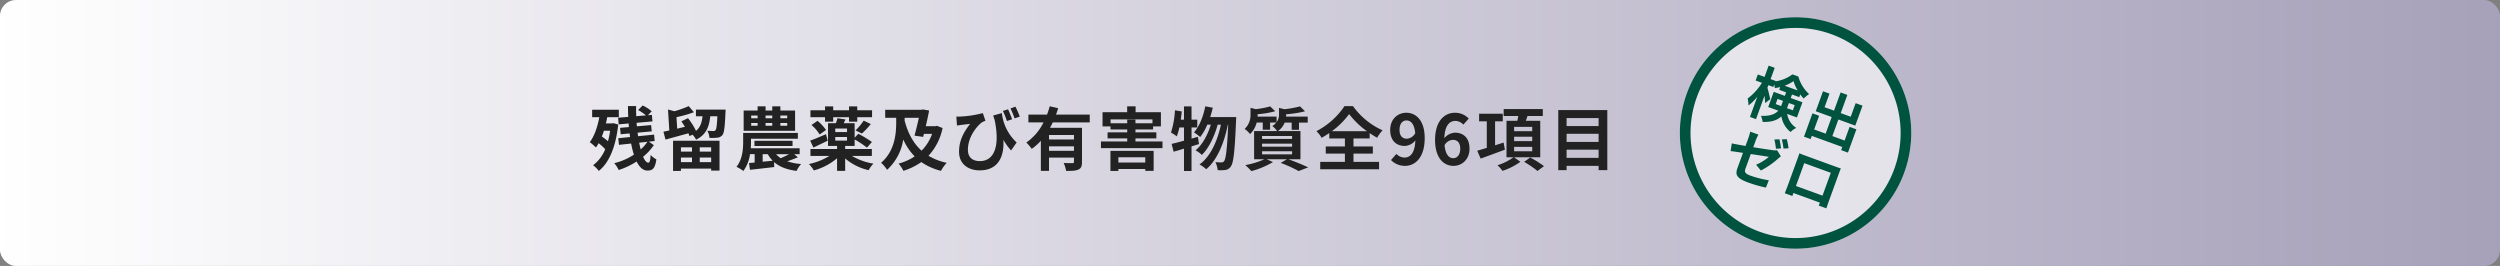
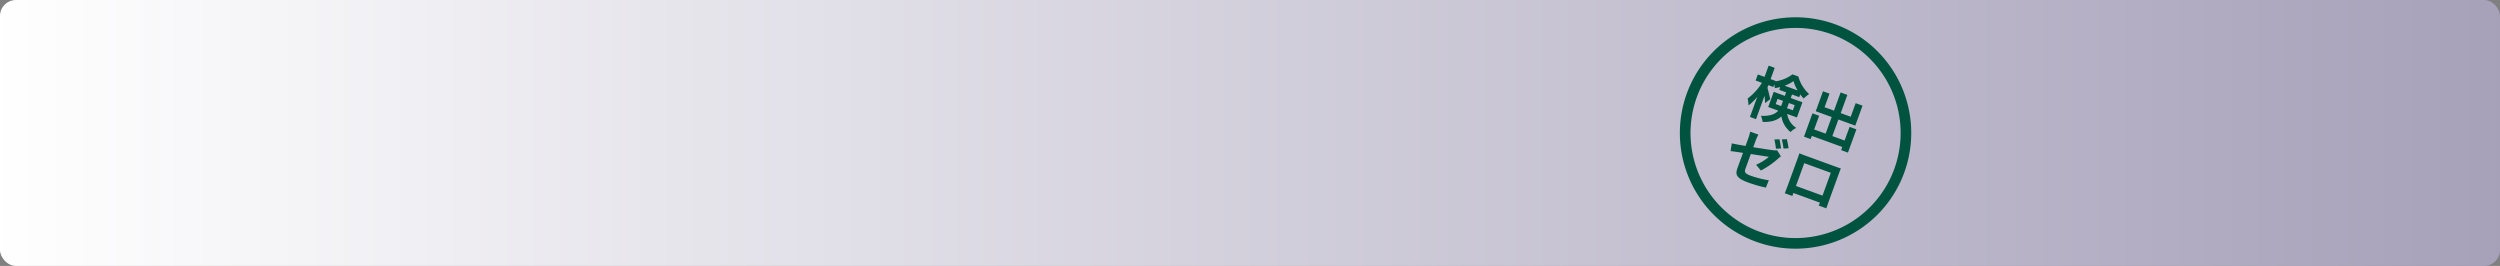
<svg xmlns="http://www.w3.org/2000/svg" width="940" height="100" viewBox="0 0 940 100">
  <rect x="0" y="0" width="940" height="100" fill="#808080" stroke="none" />
  <defs>
    <style>.a{fill:url(#a);}.b{fill:#222;}.c{fill:rgba(255,255,255,0.6);}.d{fill:#00533f;}</style>
    <linearGradient id="a" y1="0.5" x2="1" y2="0.5" gradientUnits="objectBoundingBox">
      <stop offset="0" stop-color="#fff" />
      <stop offset="1" stop-color="#a6a0b9" />
    </linearGradient>
  </defs>
  <g transform="translate(-170 -4202)">
    <rect class="a" width="940" height="100" rx="6" transform="translate(170 4202)" />
-     <path class="b" d="M8.034-12.844a33.12,33.12,0,0,1-.806,3.952,26.134,26.134,0,0,0-2.314-1.794c.286-.676.546-1.4.78-2.158Zm1.274-2.834-.494.078H6.448c.182-.754.364-1.56.494-2.34H11.31v-2.808H1.274v2.808h2.7c-.7,3.718-1.872,7.15-3.588,9.386a25.645,25.645,0,0,1,2.314,2A12.175,12.175,0,0,0,3.718-8.164,20.929,20.929,0,0,1,6.188-5.9,14.274,14.274,0,0,1,1.638.13,10.356,10.356,0,0,1,3.77,2.262c3.822-2.99,6.4-8.918,7.306-17.446Zm12.74,6.994a14.331,14.331,0,0,1-2.522,2.86c-.208-.78-.39-1.612-.572-2.522Zm.572-.052,2.158-.234-.208-2.418-6.032.6c-.052-.416-.1-.884-.182-1.326l5.33-.494-.234-2.366-5.356.468c-.026-.442-.078-.884-.1-1.326l5.954-.52L23.738-18.8l-1.482.13,1.4-1.482a13.031,13.031,0,0,0-3.406-2.184l-1.69,1.716a16.2,16.2,0,0,1,2.938,2l-3.64.312c-.052-1.274-.078-2.548-.052-3.822H14.742c0,1.352.052,2.7.1,4.082l-3.8.312.208,2.5L15-15.574c.026.468.052.91.1,1.352l-3.328.286.234,2.418,3.354-.312c.052.442.1.91.182,1.352l-4.446.442.26,2.5,4.576-.494a32.824,32.824,0,0,0,1.04,4.186A23.672,23.672,0,0,1,9.594-.65a11.708,11.708,0,0,1,1.664,2.574,28.494,28.494,0,0,0,6.734-3.2c1.04,2.106,2.392,3.406,4.056,3.406,2.08,0,2.886-.91,3.38-4.212A7.1,7.1,0,0,1,23.27-3.77c-.13,2.21-.39,2.938-.884,2.938-.676,0-1.352-.832-1.95-2.236a19.723,19.723,0,0,0,4.03-4.368ZM38.818-6.6v1.612h-4.16V-6.6Zm7.2,1.612H41.73V-6.6h4.29ZM41.73-1.04V-2.756h4.29V-1.04Zm-7.072,0V-2.756h4.16V-1.04Zm-2.964,3.3h2.964V1.4H46.02v.754h3.146V-9.074H31.694ZM40.3-20.8v2.522h2.47c-.234,2.236-.78,4.108-2.444,5.486a25.227,25.227,0,0,0-3.016-4.784l-2.5,1.2c.442.624.91,1.352,1.352,2.054l-2.912.7-.26-4.342a42.518,42.518,0,0,0,6.552-1.846L37.57-22.1a35.229,35.229,0,0,1-5.382,1.924l-2.392-.65.494,7.878c-.806.182-1.56.338-2.21.468l.78,2.964c2.444-.676,5.616-1.534,8.606-2.366a9.817,9.817,0,0,1,.416,1.066L39-11.362A7.4,7.4,0,0,1,40.352-9.49c3.848-1.872,4.94-4.914,5.33-8.788H48.36c-.156,3.458-.364,4.836-.7,5.226a.911.911,0,0,1-.832.312c-.416,0-1.274-.026-2.236-.1a6.5,6.5,0,0,1,.78,2.678,17.232,17.232,0,0,0,2.99-.078,2.7,2.7,0,0,0,1.872-.962c.676-.806.936-3.042,1.17-8.45.026-.364.052-1.144.052-1.144Zm34.32,3.276H72.046v-1.04H74.62Zm0,2.808H72.046v-1.04H74.62Zm-13.546-1.04h2.418v1.04H61.074Zm0-2.808h2.418v1.04H61.074ZM69-15.756v1.04H66.482v-1.04Zm0-2.808v1.04H66.482v-1.04Zm8.58-1.872H72.046v-1.586H69v1.586H66.482v-1.586h-2.99v1.586H58.24v7.618H77.584ZM75.322-4.03a34.625,34.625,0,0,1-3.146,1.508A8.867,8.867,0,0,1,70.434-4.03Zm-9.932,0h1.924A11.775,11.775,0,0,0,69.16-1.56L65.39-1.2Zm11.856,0H79.3V-6.24H60.918C60.97-7.1,61-7.9,61-8.632v-1.2H78.624v-2.184H58.058v3.328c0,2.7-.26,6.63-2.522,9.412a15.309,15.309,0,0,1,2.6,1.56,13.888,13.888,0,0,0,2.5-6.318h1.742V-.884L60.268-.7l.338,2.548c2.548-.286,5.928-.65,9.126-1.04L69.68-1.066c2,1.768,4.706,2.834,8.45,3.328a11.863,11.863,0,0,1,1.716-2.6A20.7,20.7,0,0,1,74.62-1.352c1.248-.416,2.652-.936,4-1.508ZM76.622-7.1v-1.95H62.3V-7.1Zm12.22-9.152H91.91v-1.69h5.954v1.69h3.094v-1.69h5.564v-2.6h-5.564V-22H97.864v1.456H91.91V-22H88.842v1.456H83.356v2.6h5.486ZM102.7-11.8a30.052,30.052,0,0,0,3.354-3.562l-2.678-1.274a22.946,22.946,0,0,1-3.068,3.666ZM83.746-15a15.5,15.5,0,0,1,3.068,3.562l2.392-1.69a16.194,16.194,0,0,0-3.2-3.432Zm5.46,3.458c-2.21.936-4.42,1.9-5.954,2.418l1.222,2.6c1.612-.754,3.562-1.69,5.356-2.574Zm3.484,1.066h4.42v1.352H92.69Zm4.42-1.872H92.69v-1.326h4.42Zm9.334,8.97v-2.6H96.408V-7.124H99.97V-9.568A36.574,36.574,0,0,1,104.6-6.5l1.872-2.106a43.68,43.68,0,0,0-5.122-3.094L99.97-10.218v-5.46H95.862c.208-.442.442-.91.676-1.4l-3.016-.468a19.06,19.06,0,0,1-.6,1.872H89.96v8.554h3.406V-5.98H83.356v2.6h7.15A25.131,25.131,0,0,1,82.784-.312,12.757,12.757,0,0,1,84.63,2.08,22.694,22.694,0,0,0,93.366-2.5V2.236h3.042V-2.418a20.444,20.444,0,0,0,8.814,4.394,11.953,11.953,0,0,1,1.82-2.444A23.424,23.424,0,0,1,98.93-3.38Zm17.68-14.326c-.468,2.106-1.066,4.6-1.638,6.708l3.25.468.286-1.144h3.068a16.745,16.745,0,0,1-3.952,6.318c-3.146-2.808-5.148-6.63-6.37-11.284v-1.066Zm6.786,3.016-.572.13h-3.614c.468-2.028.936-4.082,1.248-5.9l-2.392-.39-.546.13H111.462v3.016H115.6v1.742c0,4.238-.52,10.738-5.668,15.158a13.739,13.739,0,0,1,2.236,2.652,19.307,19.307,0,0,0,6.084-11.414,21.771,21.771,0,0,0,4.29,6.37,19.976,19.976,0,0,1-6.058,2.7,12.812,12.812,0,0,1,1.82,2.73,24.616,24.616,0,0,0,6.734-3.3,22.577,22.577,0,0,0,7.41,3.3A13.851,13.851,0,0,1,134.6-.78a22.369,22.369,0,0,1-6.864-2.652,21.566,21.566,0,0,0,5.3-10.426ZM157.664-20.9l-1.95.6a30.361,30.361,0,0,1,1.508,3.8l1.95-.65C158.808-18.226,158.132-19.838,157.664-20.9Zm2.782-.988-1.872.65a34.194,34.194,0,0,1,1.534,3.744l1.95-.65A35.322,35.322,0,0,0,160.446-21.892Zm-22.23,3.718.234,3.38c.6-.1.988-.156,1.534-.234.78-.1,2.418-.286,3.406-.39-2.418,3.094-4.16,6.266-4.16,10.478,0,4.706,3.562,6.994,7.748,6.994,7.254,0,9.282-5.564,8.918-11.492a22.221,22.221,0,0,0,2.886,4l2.106-2.99a17.841,17.841,0,0,1-5.564-11.05l-3.276.91c.182.546.364,1.092.546,1.612,2,9.412.156,15.522-5.564,15.522-2.5,0-4.472-1.2-4.472-4.238,0-4.992,3.51-9.022,5.278-10.348a11.339,11.339,0,0,1,1.326-.572l-.988-2.886a40.64,40.64,0,0,1-8.5,1.3A13.59,13.59,0,0,1,138.216-18.174Zm44.226,8.606h-9.386v-1.664h9.386ZM173.056-5.3v-1.69h9.386V-5.3ZM188.37-15.99V-18.9H175.682c.312-.806.572-1.612.832-2.418l-3.2-.728A25.941,25.941,0,0,1,172.3-18.9h-6.994v2.912H171A20.191,20.191,0,0,1,164.528-8.4a17.425,17.425,0,0,1,2.028,2.366,19.056,19.056,0,0,0,3.432-3.042V2.236h3.068V-2.73h9.386v1.56c0,.364-.156.494-.6.52-.442,0-1.95,0-3.276-.078a12.832,12.832,0,0,1,.936,2.99c2.106,0,3.588-.026,4.6-.52,1.066-.468,1.352-1.3,1.352-2.834V-13.936H173.42a21.738,21.738,0,0,0,1.04-2.054ZM209.248-2.86V-.884H199.134V-2.86Zm-13.1,5.122h2.99V1.534h10.114v.7h3.146V-5.278h-16.25Zm.052-17.914v-1.456h15.756v1.456h-6.4V-17h-3.094v1.352Zm9.36,6.838V-9.958h7.852v-2.288h-7.852v-1.066h6.63v-1.17h2.938v-5.33h-9.516v-2.21h-3.172v2.21H193.18v5.33h2.99v1.17h6.292v1.066h-7.384v2.288h7.384v1.144h-9.88v2.5h23.14v-2.5Zm23.478-1.742-2.392.676v-4.186H228.8V-17h-2.158V-22h-2.834V-17h-1.222c.156-1.04.286-2.054.39-3.094L220.4-20.54a32.5,32.5,0,0,1-1.482,8.372,22.622,22.622,0,0,1,2.184,1.43,23.629,23.629,0,0,0,.962-3.328h1.742V-9.1c-1.768.494-3.354.91-4.654,1.2l.754,2.938c1.2-.312,2.5-.728,3.9-1.144v8.4h2.834V-6.968c.962-.286,1.872-.6,2.808-.858Zm4.628-7.436c.364-1.144.7-2.314.962-3.51l-2.808-.52c-.78,3.822-2.21,7.54-4.264,9.8a17.643,17.643,0,0,1,2.34,1.742,19.36,19.36,0,0,0,2.678-4.654H233.9c-1.144,3.77-3.172,7.618-5.746,9.646a10.928,10.928,0,0,1,2.366,1.742c2.626-2.5,4.81-7.15,5.954-11.388h1.222c-1.3,6.084-3.9,11.986-8.06,14.976a11.535,11.535,0,0,1,2.522,1.794c4.186-3.458,6.864-10.218,8.138-16.77h.13c-.416,9.334-.884,12.87-1.534,13.7a1.086,1.086,0,0,1-.962.494,21.09,21.09,0,0,1-2.314-.1,8.643,8.643,0,0,1,.858,3.016,14.866,14.866,0,0,0,2.938-.078A2.848,2.848,0,0,0,241.436.546c.988-1.3,1.456-5.538,1.95-17.134.026-.364.052-1.4.052-1.4Zm19.5,12.87h11.284v1.144H253.162Zm0-2.86h11.284v1.118H253.162Zm0-2.886h11.284V-9.75H253.162Zm14.43,8.762V-12.714h-8.476a6.91,6.91,0,0,0,2.548-3.2h2.626v2.73h2.756v-2.73h3.276v-2.236h-8.138c.026-.26.026-.52.026-.754v-.13a40.587,40.587,0,0,0,7.1-1.118L267.436-22a40.13,40.13,0,0,1-5.824,1.066l-2.08-.494v2.366a4.706,4.706,0,0,1-.91,3.016v-2.106h-7.15c.026-.26.026-.546.026-.78v-.13a33.3,33.3,0,0,0,6.6-1.118L256.2-22a31.757,31.757,0,0,1-5.408,1.04l-1.976-.494v2.366a7.057,7.057,0,0,1-2.21,5.564,8.914,8.914,0,0,1,2.028,1.924,8.688,8.688,0,0,0,2.5-4.316h2.288v2.7h2.756v-2.7h2.34a6.4,6.4,0,0,1-1.508,1.3,7.39,7.39,0,0,1,1.794,1.9h-8.632V-2.106h3.848A30.53,30.53,0,0,1,246.87.078a31.355,31.355,0,0,1,2.288,2.262,32.217,32.217,0,0,0,8.112-3.406L254.9-2.106H262.5l-2.34,1.352a51.267,51.267,0,0,1,6.76,3.068L270.5.936c-1.768-.858-4.758-2.106-7.41-3.042Zm11.8-10.556a29.952,29.952,0,0,0,6.5-6.448,31.334,31.334,0,0,0,6.708,6.448Zm8.138,8.424h7.28v-2.7h-7.28v-2.99h6.084V-11.96a32.961,32.961,0,0,0,2.808,1.742A15.064,15.064,0,0,1,298.48-13a27.478,27.478,0,0,1-11.128-9.1h-3.2A28.373,28.373,0,0,1,273.6-12.688a11.424,11.424,0,0,1,1.95,2.5,33.267,33.267,0,0,0,2.886-1.794v2.054h5.876v2.99h-7.2v2.7h7.2v3.094h-9.282V1.638h22.126V-1.144h-9.62Zm17.316-8.944c0-2.366,1.17-3.536,2.6-3.536,1.638,0,2.964,1.3,3.3,4.784a3.78,3.78,0,0,1-3.172,2.08C305.916-9.854,304.85-10.92,304.85-13.182ZM306.93.364c3.822,0,7.384-3.146,7.384-10.426,0-6.682-3.276-9.542-6.916-9.542-3.3,0-6.058,2.47-6.058,6.422,0,4.082,2.314,6.058,5.512,6.058A5.4,5.4,0,0,0,310.8-9.2c-.182,4.81-1.95,6.448-4.108,6.448a4.27,4.27,0,0,1-3.016-1.378L301.652-1.82A7.216,7.216,0,0,0,306.93.364Zm17.992-9.776c1.664,0,2.756,1.066,2.756,3.328,0,2.366-1.2,3.562-2.626,3.562-1.612,0-2.912-1.352-3.276-4.862A3.761,3.761,0,0,1,324.922-9.412ZM325.13.364c3.276,0,6.032-2.5,6.032-6.448,0-4.108-2.288-6.032-5.512-6.032a5.54,5.54,0,0,0-3.952,2.08c.156-4.836,1.976-6.5,4.186-6.5a4.177,4.177,0,0,1,2.964,1.4l2.028-2.288A7.082,7.082,0,0,0,325.65-19.6c-3.874,0-7.436,3.068-7.436,10.244C318.214-2.574,321.464.364,325.13.364ZM343.98-8.4l-3.2,1.04V-16.38h2.886v-2.86h-8.892v2.86h2.886V-6.4c-1.352.416-2.6.78-3.588,1.066l1.274,2.964c2.6-.936,5.98-2.158,9.126-3.354Zm3.952,1.612h6.812v1.664h-6.812Zm0-3.8h6.812v1.664h-6.812Zm0-3.718h6.812v1.638h-6.812ZM357.76-2.86V-16.588h-5.434c.208-.572.442-1.17.65-1.794h5.746v-2.6H344.006v2.6h5.486c-.1.572-.208,1.2-.338,1.794h-4.082V-2.86H347.7A20.906,20.906,0,0,1,341.692.13a15.34,15.34,0,0,1,1.872,2.106A24.109,24.109,0,0,0,350.3-1.17l-2.392-1.69ZM351.7-1.144a37.143,37.143,0,0,1,5.018,3.432l2.444-1.82a38.507,38.507,0,0,0-5.174-3.25Zm15.964-1.508V-5.72H379.7v3.068ZM379.7-11.7v3.068H367.666V-11.7Zm0-5.9v2.99H367.666V-17.6Zm-15.158-3.016V1.976h3.12V.364H379.7V1.976h3.276V-20.618Z" transform="translate(391.373 4264)" />
-     <circle class="c" cx="43.5" cy="43.5" r="43.5" transform="translate(801.627 4208.5)" />
    <path class="d" d="M43.5,4A39.511,39.511,0,0,0,28.126,79.9,39.511,39.511,0,0,0,58.874,7.1,39.249,39.249,0,0,0,43.5,4m0-4A43.5,43.5,0,1,1,0,43.5,43.5,43.5,0,0,1,43.5,0Z" transform="translate(801.627 4208.5)" />
    <path class="d" d="M-11.374-5.962V-8.03H-9.2v1.32c0,.242,0,.506-.022.748ZM-4.51-8.03v2.068H-6.864c.022-.22.022-.462.022-.682V-8.03ZM-10.582-13.6A14.057,14.057,0,0,0-8.03-16.368,14.892,14.892,0,0,0-5.368-13.6ZM-2.156-3.96v-6.072H-6.842V-11.44h2.9v-1.078A17.739,17.739,0,0,0-2.2-11.506,14.838,14.838,0,0,1-.858-13.794a13.921,13.921,0,0,1-6.05-4.818H-9.284a13.633,13.633,0,0,1-5.1,4.642v-.154h-2v-4.51h-2.42v4.51h-2.684v2.42h2.53A21.727,21.727,0,0,1-22-4.312,12.921,12.921,0,0,1-20.812-1.98a17.6,17.6,0,0,0,2-4.224v8.1h2.42v-9.35c.462.924.9,1.87,1.144,2.508l1.32-2.024c-.33-.55-1.87-2.9-2.464-3.674V-11.7h2V-12.76a9.832,9.832,0,0,1,.638,1.276,13.944,13.944,0,0,0,1.8-1.078v1.122H-9.2v1.408H-13.64V-3.96h4.026C-10.23-2.4-11.7-.968-15.07.088a10.021,10.021,0,0,1,1.386,1.936C-10.45.99-8.69-.572-7.766-2.332A9.309,9.309,0,0,0-2.508,2a6.221,6.221,0,0,1,1.5-2.178A7.666,7.666,0,0,1-6.05-3.96ZM17.666-7.414v5.478H12.76V-8.58h6.754v-7.986h-2.75v5.434h-4v-7.282H10.076v7.282H6.292v-5.434H3.7V-8.58h6.38v6.644h-4.6V-7.414H2.816V1.914H5.478V.638H17.666V1.892h2.728V-7.414ZM-5.522,6l-1.76.726A28.012,28.012,0,0,1-5.544,9.788l1.76-.77C-4.2,8.2-4.972,6.818-5.522,6Zm2.6-.99-1.738.726A25.671,25.671,0,0,1-2.9,8.754l1.76-.748A34.41,34.41,0,0,0-2.926,5.014ZM-16.654,21.492c0,2.6.726,3.806,5.72,3.806a51.785,51.785,0,0,0,6.842-.484L-4,21.844a38,38,0,0,1-6.952.726c-2.4,0-2.794-.484-2.794-1.848v-5.83c3.1-.616,6.072-1.21,6.754-1.342a18.953,18.953,0,0,1-3.5,4.444l2.42,1.43a30.934,30.934,0,0,0,4.554-6.4c.2-.4.506-.88.7-1.188l-2.112-1.65a6.441,6.441,0,0,1-1.562.528c-.99.22-4.07.858-7.26,1.452V9.59a18.16,18.16,0,0,1,.2-2.53H-16.83a18.519,18.519,0,0,1,.176,2.53v3.124c-2.178.4-4.114.726-5.17.858l.55,2.882c.924-.22,2.662-.572,4.62-.968ZM3.322,8.4c.044.616.044,1.518.044,2.134V21.294c0,1.056-.066,2.97-.066,3.08H6.336c0-.066,0-.572-.022-1.188h10.6c0,.638-.022,1.144-.022,1.188h3.036c0-.088-.044-2.2-.044-3.058V10.536c0-.66,0-1.474.044-2.134-.792.044-1.628.044-2.178.044H5.654C5.06,8.446,4.224,8.424,3.322,8.4ZM6.314,11.24H16.94v9.13H6.314Z" transform="translate(846.311 4250.621) rotate(20)" />
  </g>
</svg>